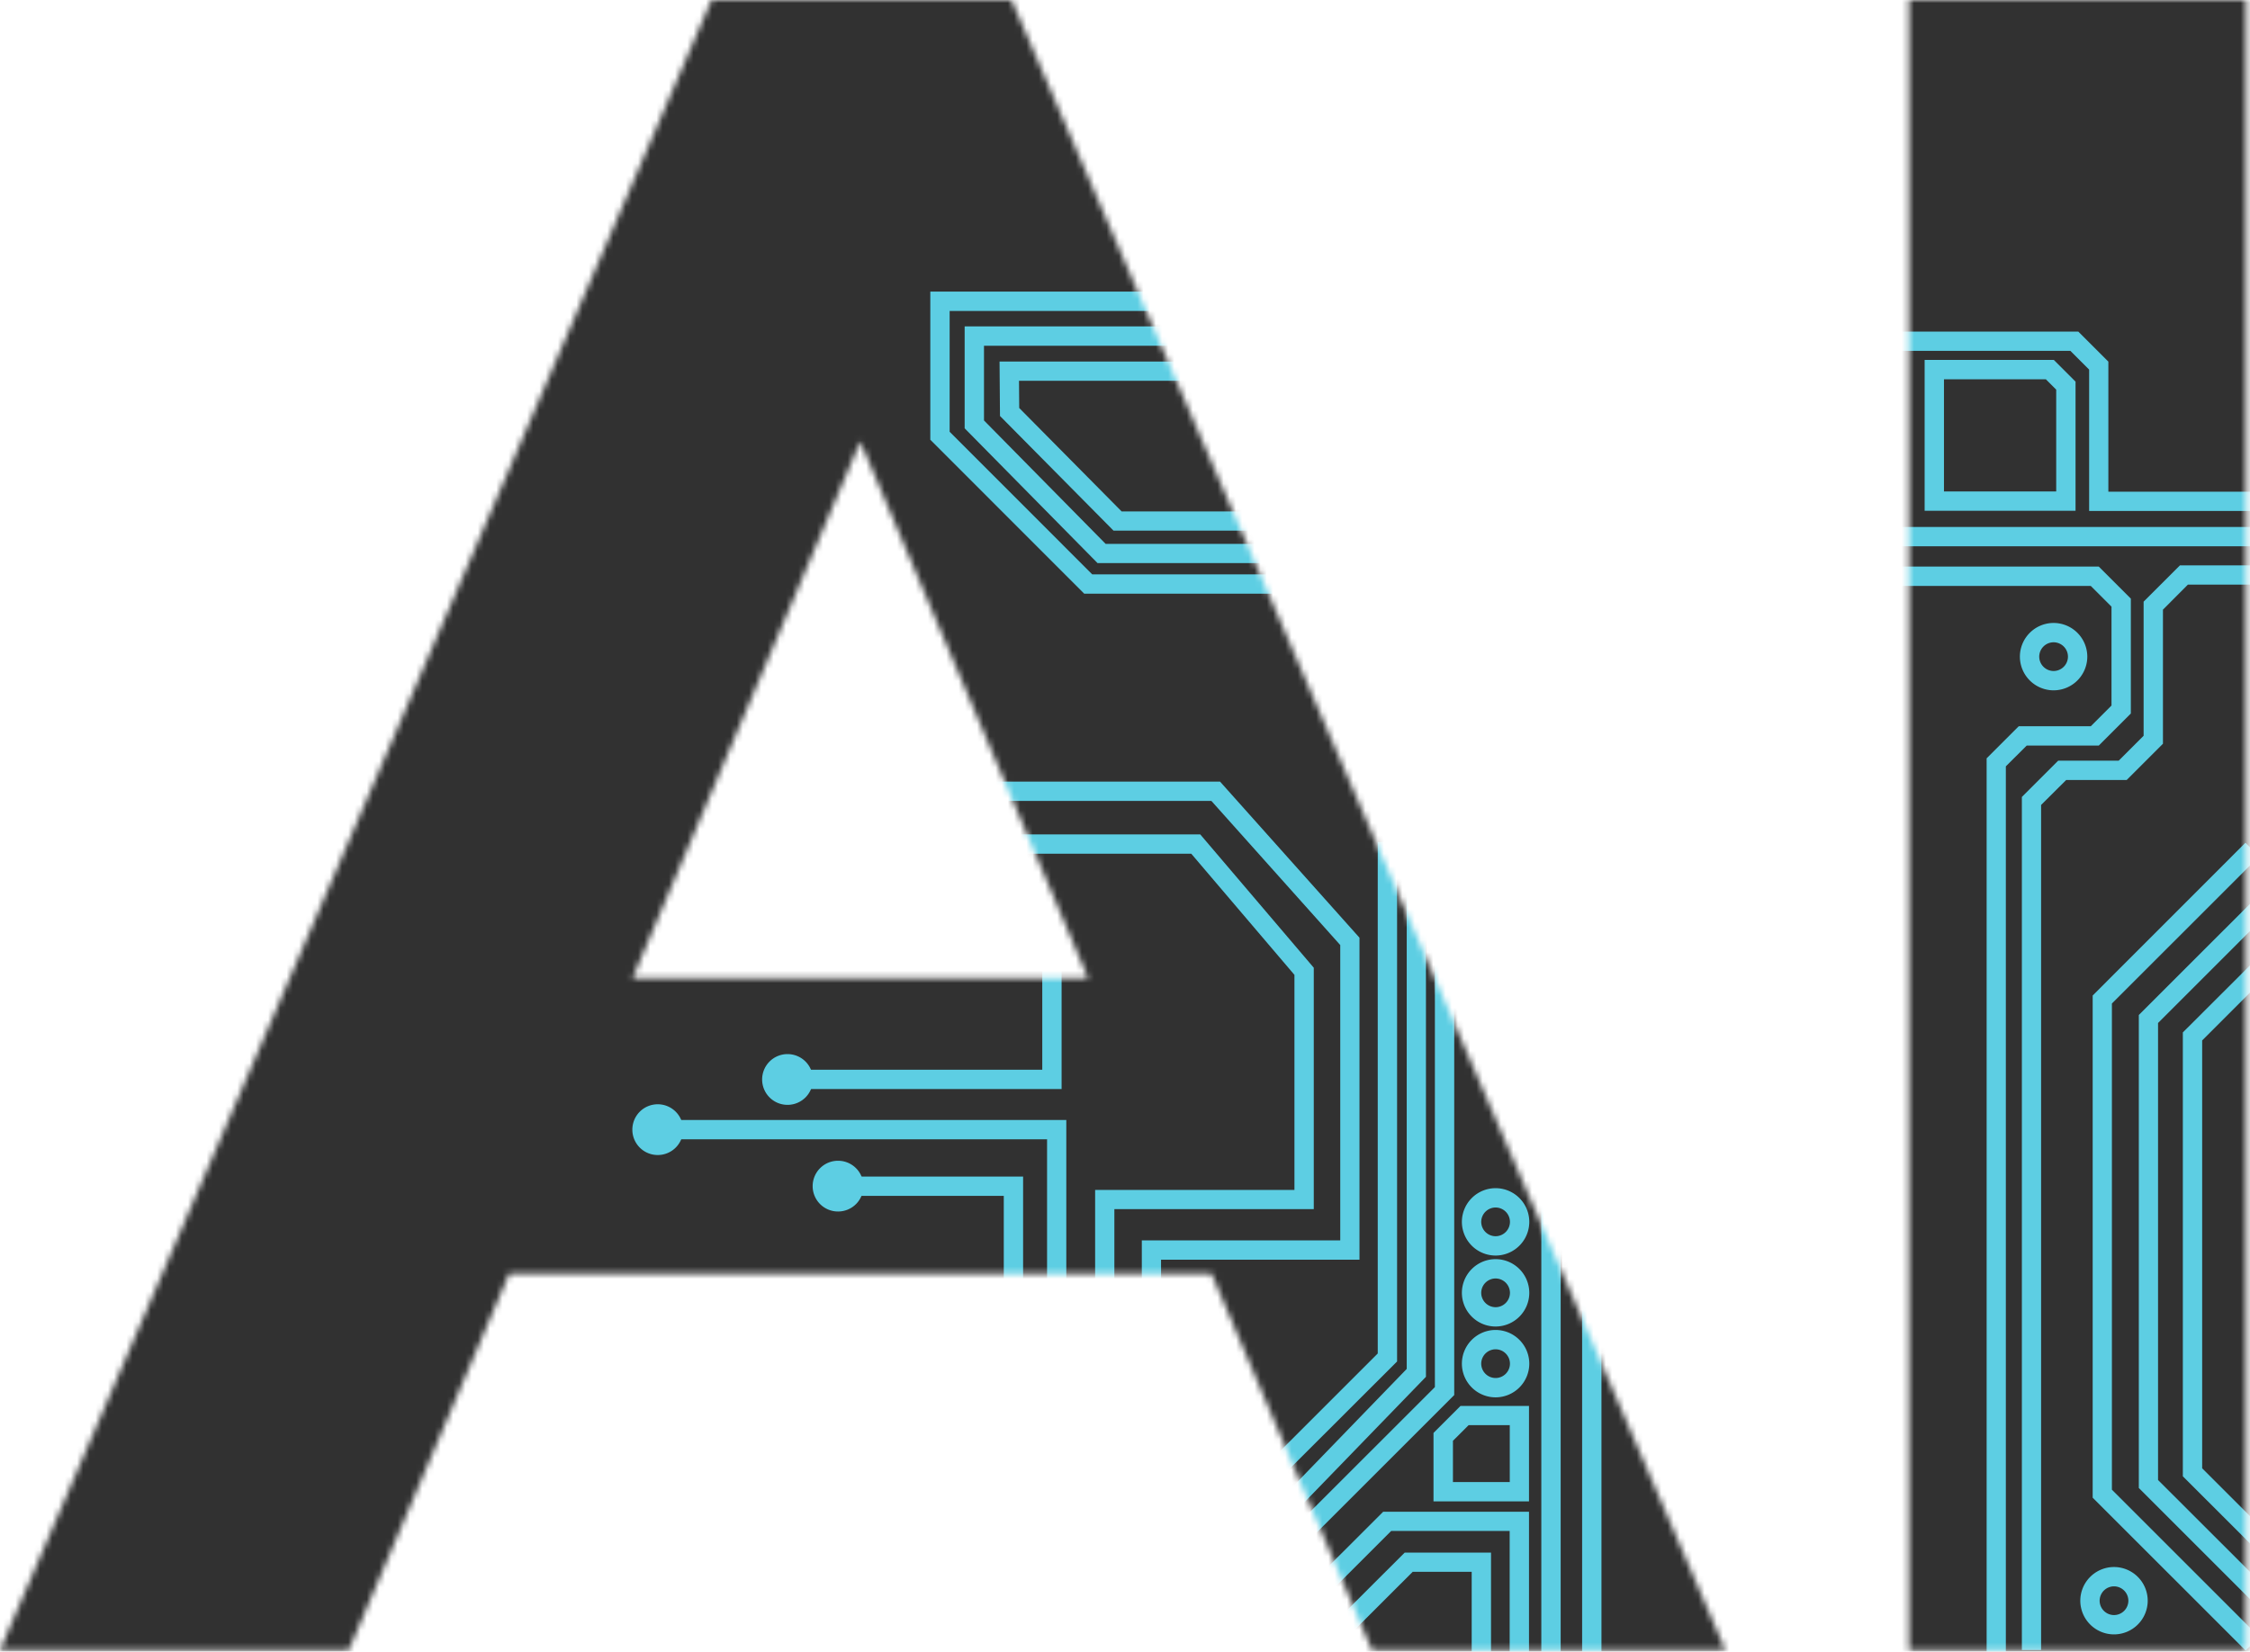
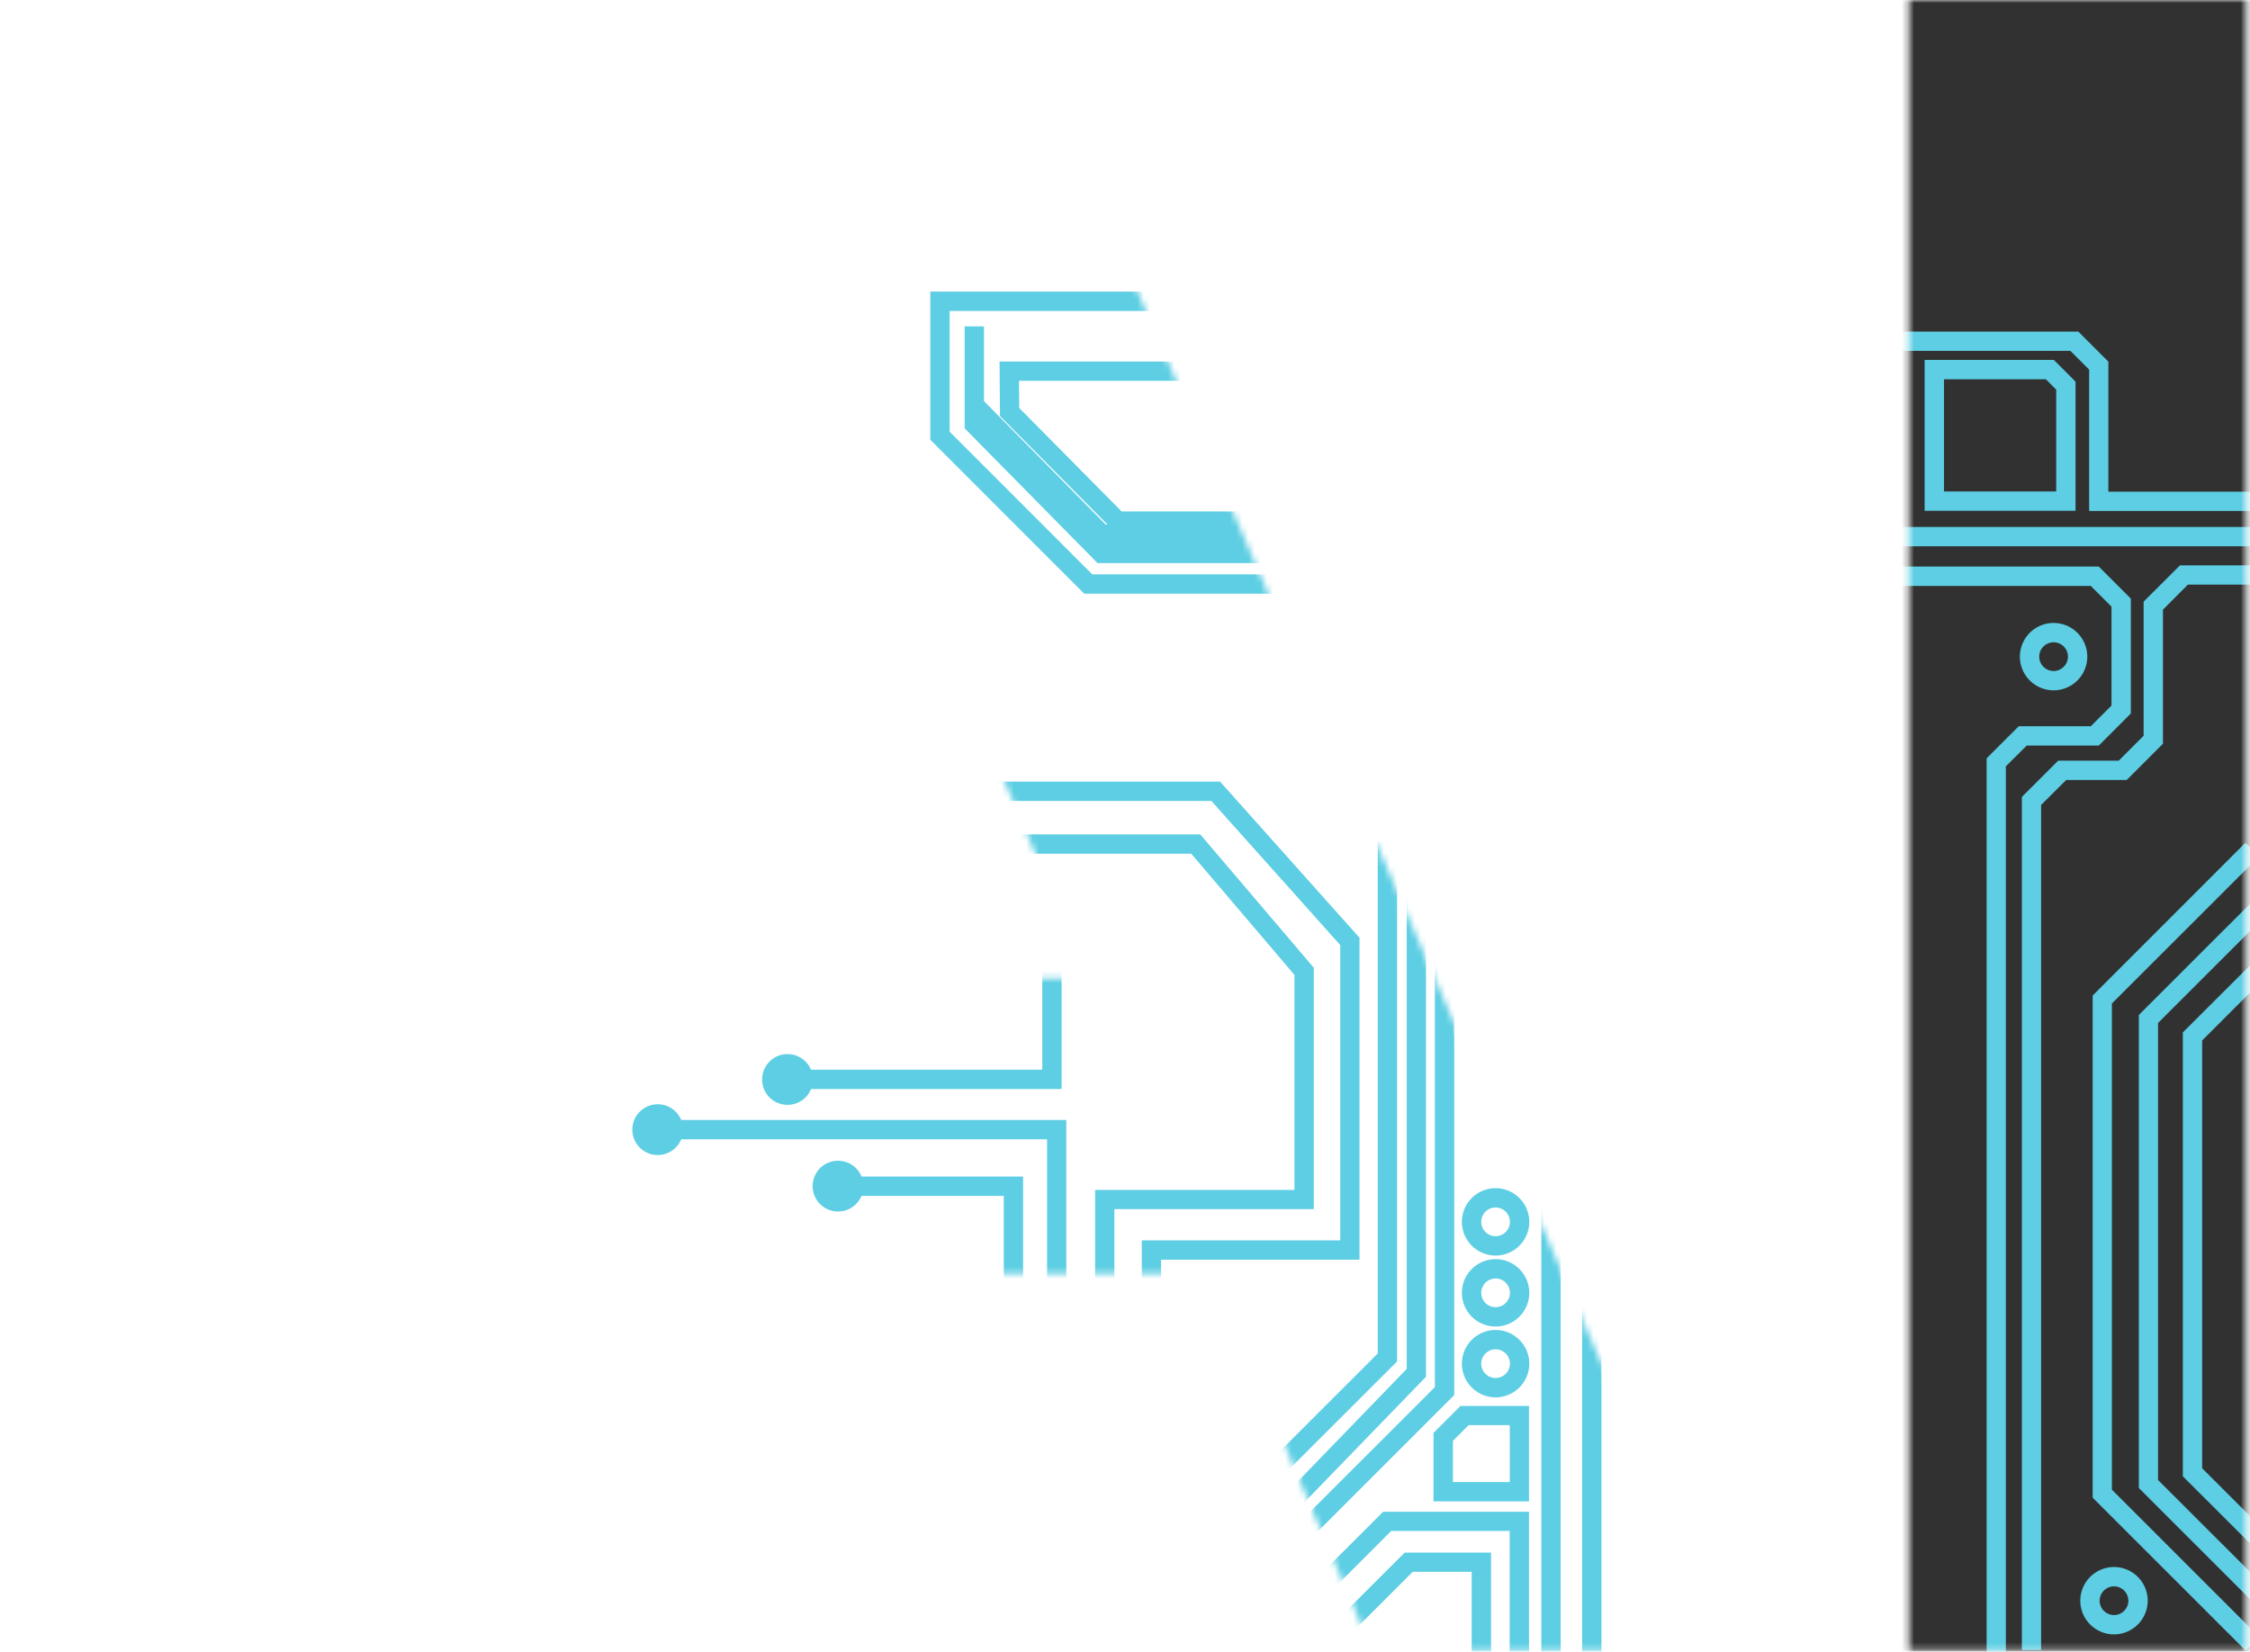
<svg xmlns="http://www.w3.org/2000/svg" width="365" height="268" fill="none">
  <mask id="a" style="mask-type:luminance" maskUnits="userSpaceOnUse" x="309" y="0" width="56" height="268">
    <path d="M309.674 0h54.692v267.741h-54.692V0Z" fill="#fff" />
  </mask>
  <g mask="url(#a)">
    <path d="M389.321-7.24h-87.322v329.706h87.322V-7.24Z" fill="#313131" />
    <path d="m364.293 267.823-24.814-24.807v-81.48l24.778-24.79 2.226 2.208-23.885 23.878v78.888l23.903 23.895-2.208 2.208Z" fill="#5DCEE3" />
    <path d="m366.923 261.399-19.959-19.954v-76.75l20.66-20.655 2.208 2.207-19.749 19.744v74.158l19.066 19.043-2.226 2.207Z" fill="#5DCEE3" />
    <path d="m366.756 252.192-12.652-12.648v-72.021l12.231-12.21 2.208 2.207-11.303 11.3v69.427l11.724 11.72-2.208 2.225ZM331.112 267.734h-3.12V129.317l5.888-5.886h9.814l4.048-4.047V97.626l5.888-5.887h14.387v3.119h-13.09l-4.048 4.064v21.758l-5.888 5.887h-9.814l-4.065 4.047v137.12ZM369.048 85.507h-63.927v3.136h63.927v-3.136ZM368.537 82.906h-29.633V59.974l-3.049-3.048h-33.856v-3.118h35.153l4.871 4.87v21.11h26.514v3.118Z" fill="#5DCEE3" />
    <path d="M325.394 269.454h-3.119V123.049l5.205-5.203h11.688l3.365-3.364V98.435l-3.365-3.364h-37.746v-3.136h39.043l5.205 5.203v18.64l-5.205 5.203h-11.688l-3.383 3.364v145.109ZM336.7 82.878h-24.481V58.404h20.958l3.523 3.521v20.953Zm-21.345-3.136h18.208v-16.52l-1.683-1.682h-16.525v18.202Z" fill="#5DCEE3" />
    <path d="M333.139 112.014a5.474 5.474 0 0 1-5.468-5.466 5.473 5.473 0 0 1 5.468-5.466 5.473 5.473 0 0 1 5.467 5.466 5.474 5.474 0 0 1-5.467 5.466Zm0-7.796a2.34 2.34 0 0 0-2.331 2.33 2.34 2.34 0 0 0 2.331 2.33 2.34 2.34 0 0 0 2.33-2.33 2.34 2.34 0 0 0-2.33-2.33ZM342.938 265.199a5.474 5.474 0 0 1-5.467-5.466 5.474 5.474 0 0 1 5.467-5.466 5.474 5.474 0 0 1 5.468 5.466 5.474 5.474 0 0 1-5.468 5.466Zm0-7.796a2.34 2.34 0 0 0-2.33 2.33 2.34 2.34 0 0 0 2.33 2.33 2.34 2.34 0 0 0 2.331-2.33 2.34 2.34 0 0 0-2.331-2.33Z" fill="#5DCEE3" />
  </g>
  <mask id="b" style="mask-type:luminance" maskUnits="userSpaceOnUse" x="0" y="0" width="280" height="268">
    <path d="M115.431 0h48.664l115.798 267.742h-57.338l-26.023-61.089H82.608l-26.023 61.089H0L115.431 0Zm61.106 158.757-36.976-87.104-36.958 87.104h73.934Z" fill="#fff" />
  </mask>
  <g mask="url(#b)">
-     <path d="M292.668-14.155H-9.446v302.026h302.114V-14.154Z" fill="#313131" />
    <path d="M253.174 195.675h-3.137v74.297h3.137v-74.297ZM259.793 195.675h-3.137v74.297h3.137v-74.297ZM211.134 244.25l-2.243-2.172 19.311-19.955V144.76h3.12v78.642l-20.188 20.848Z" fill="#5DCEE3" />
    <path d="m213.056 249.21-2.225-2.208 21.94-21.933v-78.17h3.136v79.466l-22.851 22.845Z" fill="#5DCEE3" />
    <path d="m206.187 241.343-2.208-2.208 19.522-19.516v-83.004h3.137v84.301l-20.451 20.427ZM248.037 243.616h-15.491v-11.107l4.381-4.38h11.11v15.487Zm-12.354-3.136h9.235v-9.232h-6.677l-2.541 2.54v6.674l-.017.018ZM248.039 279.006h-3.136v-30.588h-19.224l-15.141 15.137-2.208-2.225 16.052-16.03h23.657v33.706Z" fill="#5DCEE3" />
    <path d="m242.035 278.36-3.294-3.276v-20.042h-9.568l-14.335 14.331-2.208-2.225 15.246-15.224h14.001v21.863l2.366 2.365-2.208 2.208ZM172.979 216.467h-3.12v-31.605h-63.156v-3.135h66.276v34.74Z" fill="#5DCEE3" />
    <path d="M106.7 187.415a4.112 4.112 0 0 1-4.118-4.117 4.113 4.113 0 0 1 4.118-4.117 4.113 4.113 0 0 1 4.118 4.117 4.112 4.112 0 0 1-4.118 4.117ZM172.215 176.713h-44.458v-3.136h41.322v-17.134h3.136v20.27Z" fill="#5DCEE3" />
    <path d="M127.754 171.04a4.113 4.113 0 0 0-4.118 4.117 4.113 4.113 0 0 0 4.118 4.117 4.113 4.113 0 0 0 4.118-4.117 4.113 4.113 0 0 0-4.118-4.117ZM165.971 208.672h-3.137v-14.628h-26.881v-3.136h30.018v17.764Z" fill="#5DCEE3" />
    <path d="M135.95 188.346a4.112 4.112 0 0 0-4.118 4.117 4.113 4.113 0 0 0 4.118 4.117 4.113 4.113 0 0 0 4.118-4.117 4.112 4.112 0 0 0-4.118-4.117ZM242.618 226.735a5.474 5.474 0 0 1-5.468-5.466 5.474 5.474 0 0 1 5.468-5.466 5.474 5.474 0 0 1 5.467 5.466 5.474 5.474 0 0 1-5.467 5.466Zm0-7.796a2.34 2.34 0 0 0-2.331 2.33 2.34 2.34 0 0 0 2.331 2.33 2.34 2.34 0 0 0 2.331-2.33 2.34 2.34 0 0 0-2.331-2.33ZM242.618 215.243a5.474 5.474 0 0 1-5.468-5.466 5.474 5.474 0 0 1 5.468-5.466 5.473 5.473 0 0 1 5.467 5.466 5.474 5.474 0 0 1-5.467 5.466Zm0-7.796a2.34 2.34 0 0 0-2.331 2.33 2.34 2.34 0 0 0 2.331 2.33 2.34 2.34 0 0 0 2.331-2.33 2.34 2.34 0 0 0-2.331-2.33ZM242.618 203.727a5.474 5.474 0 0 1-5.468-5.466 5.474 5.474 0 0 1 5.468-5.466 5.474 5.474 0 0 1 5.467 5.466 5.474 5.474 0 0 1-5.467 5.466Zm0-7.796a2.34 2.34 0 0 0-2.331 2.33 2.34 2.34 0 0 0 2.331 2.33 2.34 2.34 0 0 0 2.331-2.33 2.34 2.34 0 0 0-2.331-2.33ZM188.348 217.624h-3.12v-16.363h32.192v-47.914l-20.906-23.388h-37.957v-3.136h39.359l22.623 25.333v52.241h-32.191v13.227Z" fill="#5DCEE3" />
    <path d="M180.774 211.002h-3.119V193.08h32.332v-34.897l-16.736-19.656h-27.653v-3.136h29.108l18.417 21.635v39.173h-32.349v14.803ZM207.677 96.335h-31.788l-24.972-24.982V47.317h51.293v3.136h-48.156v19.604l23.132 23.142h30.491v3.136Z" fill="#5DCEE3" />
-     <path d="M205.853 91.365h-27.81L156.488 69.5V52.963h38.939V56.1h-35.802v12.123l19.732 20.024h26.496v3.119Z" fill="#5DCEE3" />
+     <path d="M205.853 91.365h-27.81L156.488 69.5V52.963h38.939h-35.802v12.123l19.732 20.024h26.496v3.119Z" fill="#5DCEE3" />
    <path d="M203.192 86.102h-22.554L162.22 67.497l-.07-8.83h31.07v3.12h-27.915l.035 4.414 16.613 16.783h21.239v3.118Z" fill="#5DCEE3" />
  </g>
</svg>